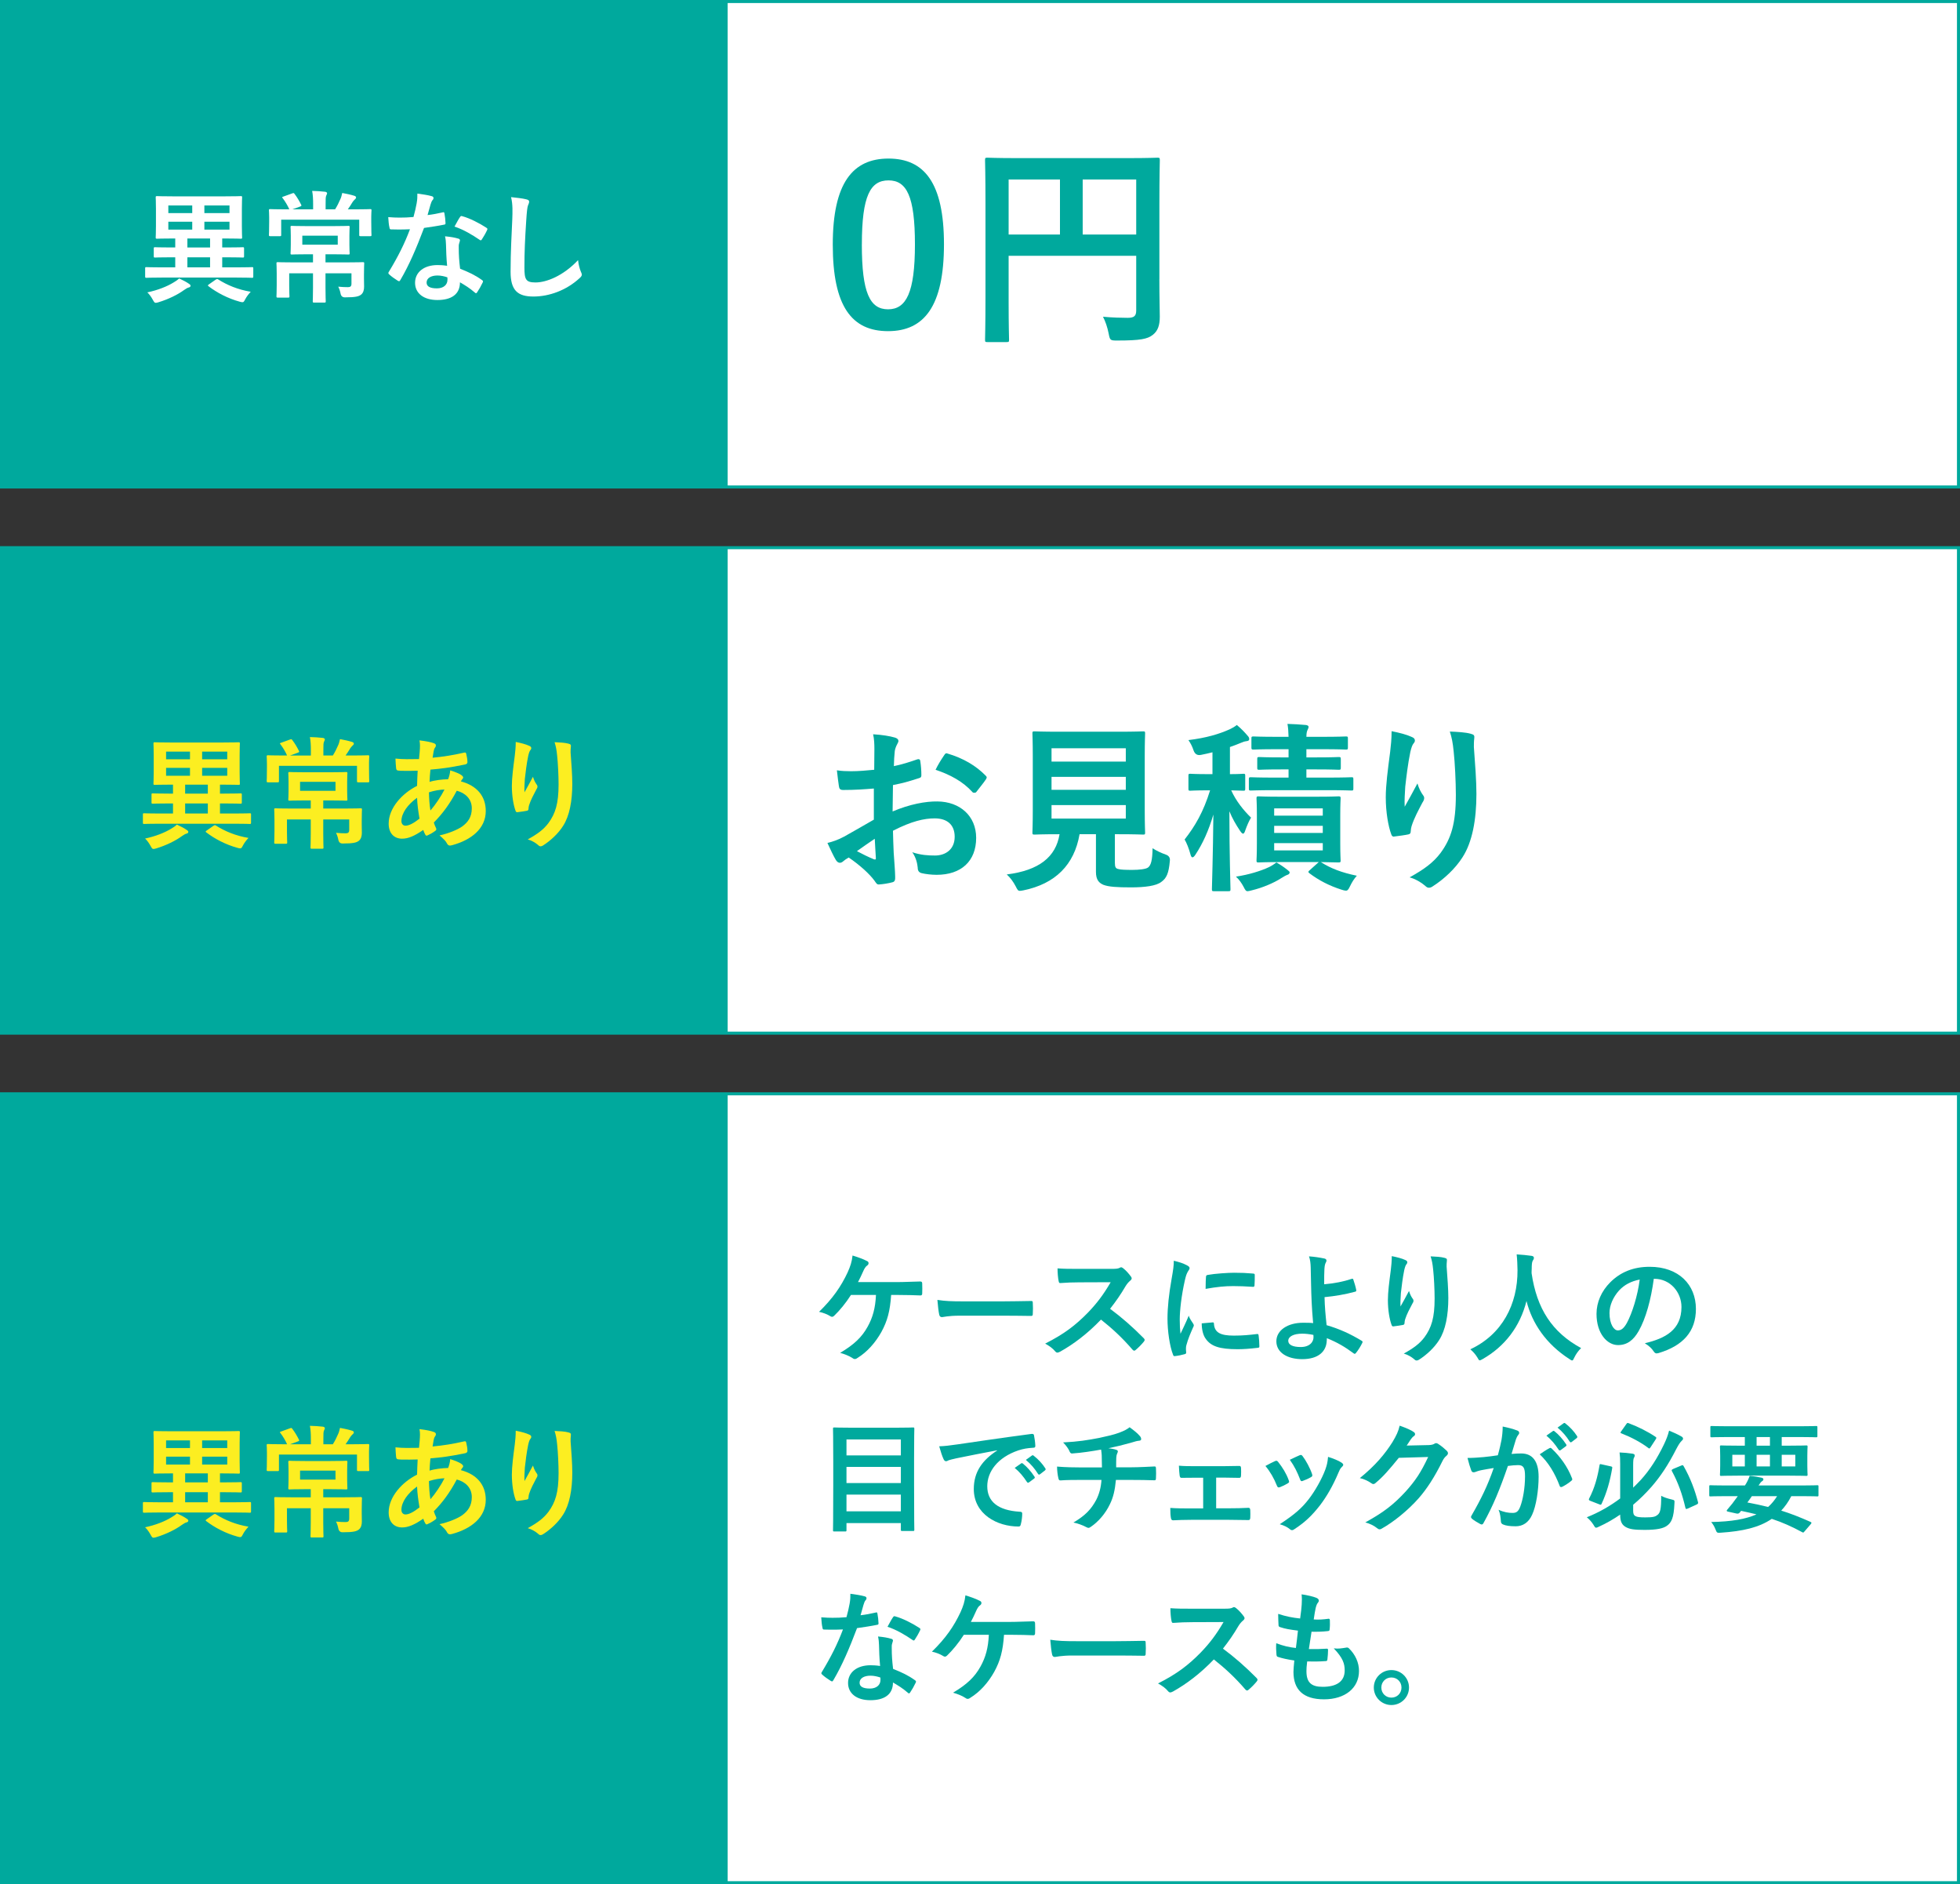
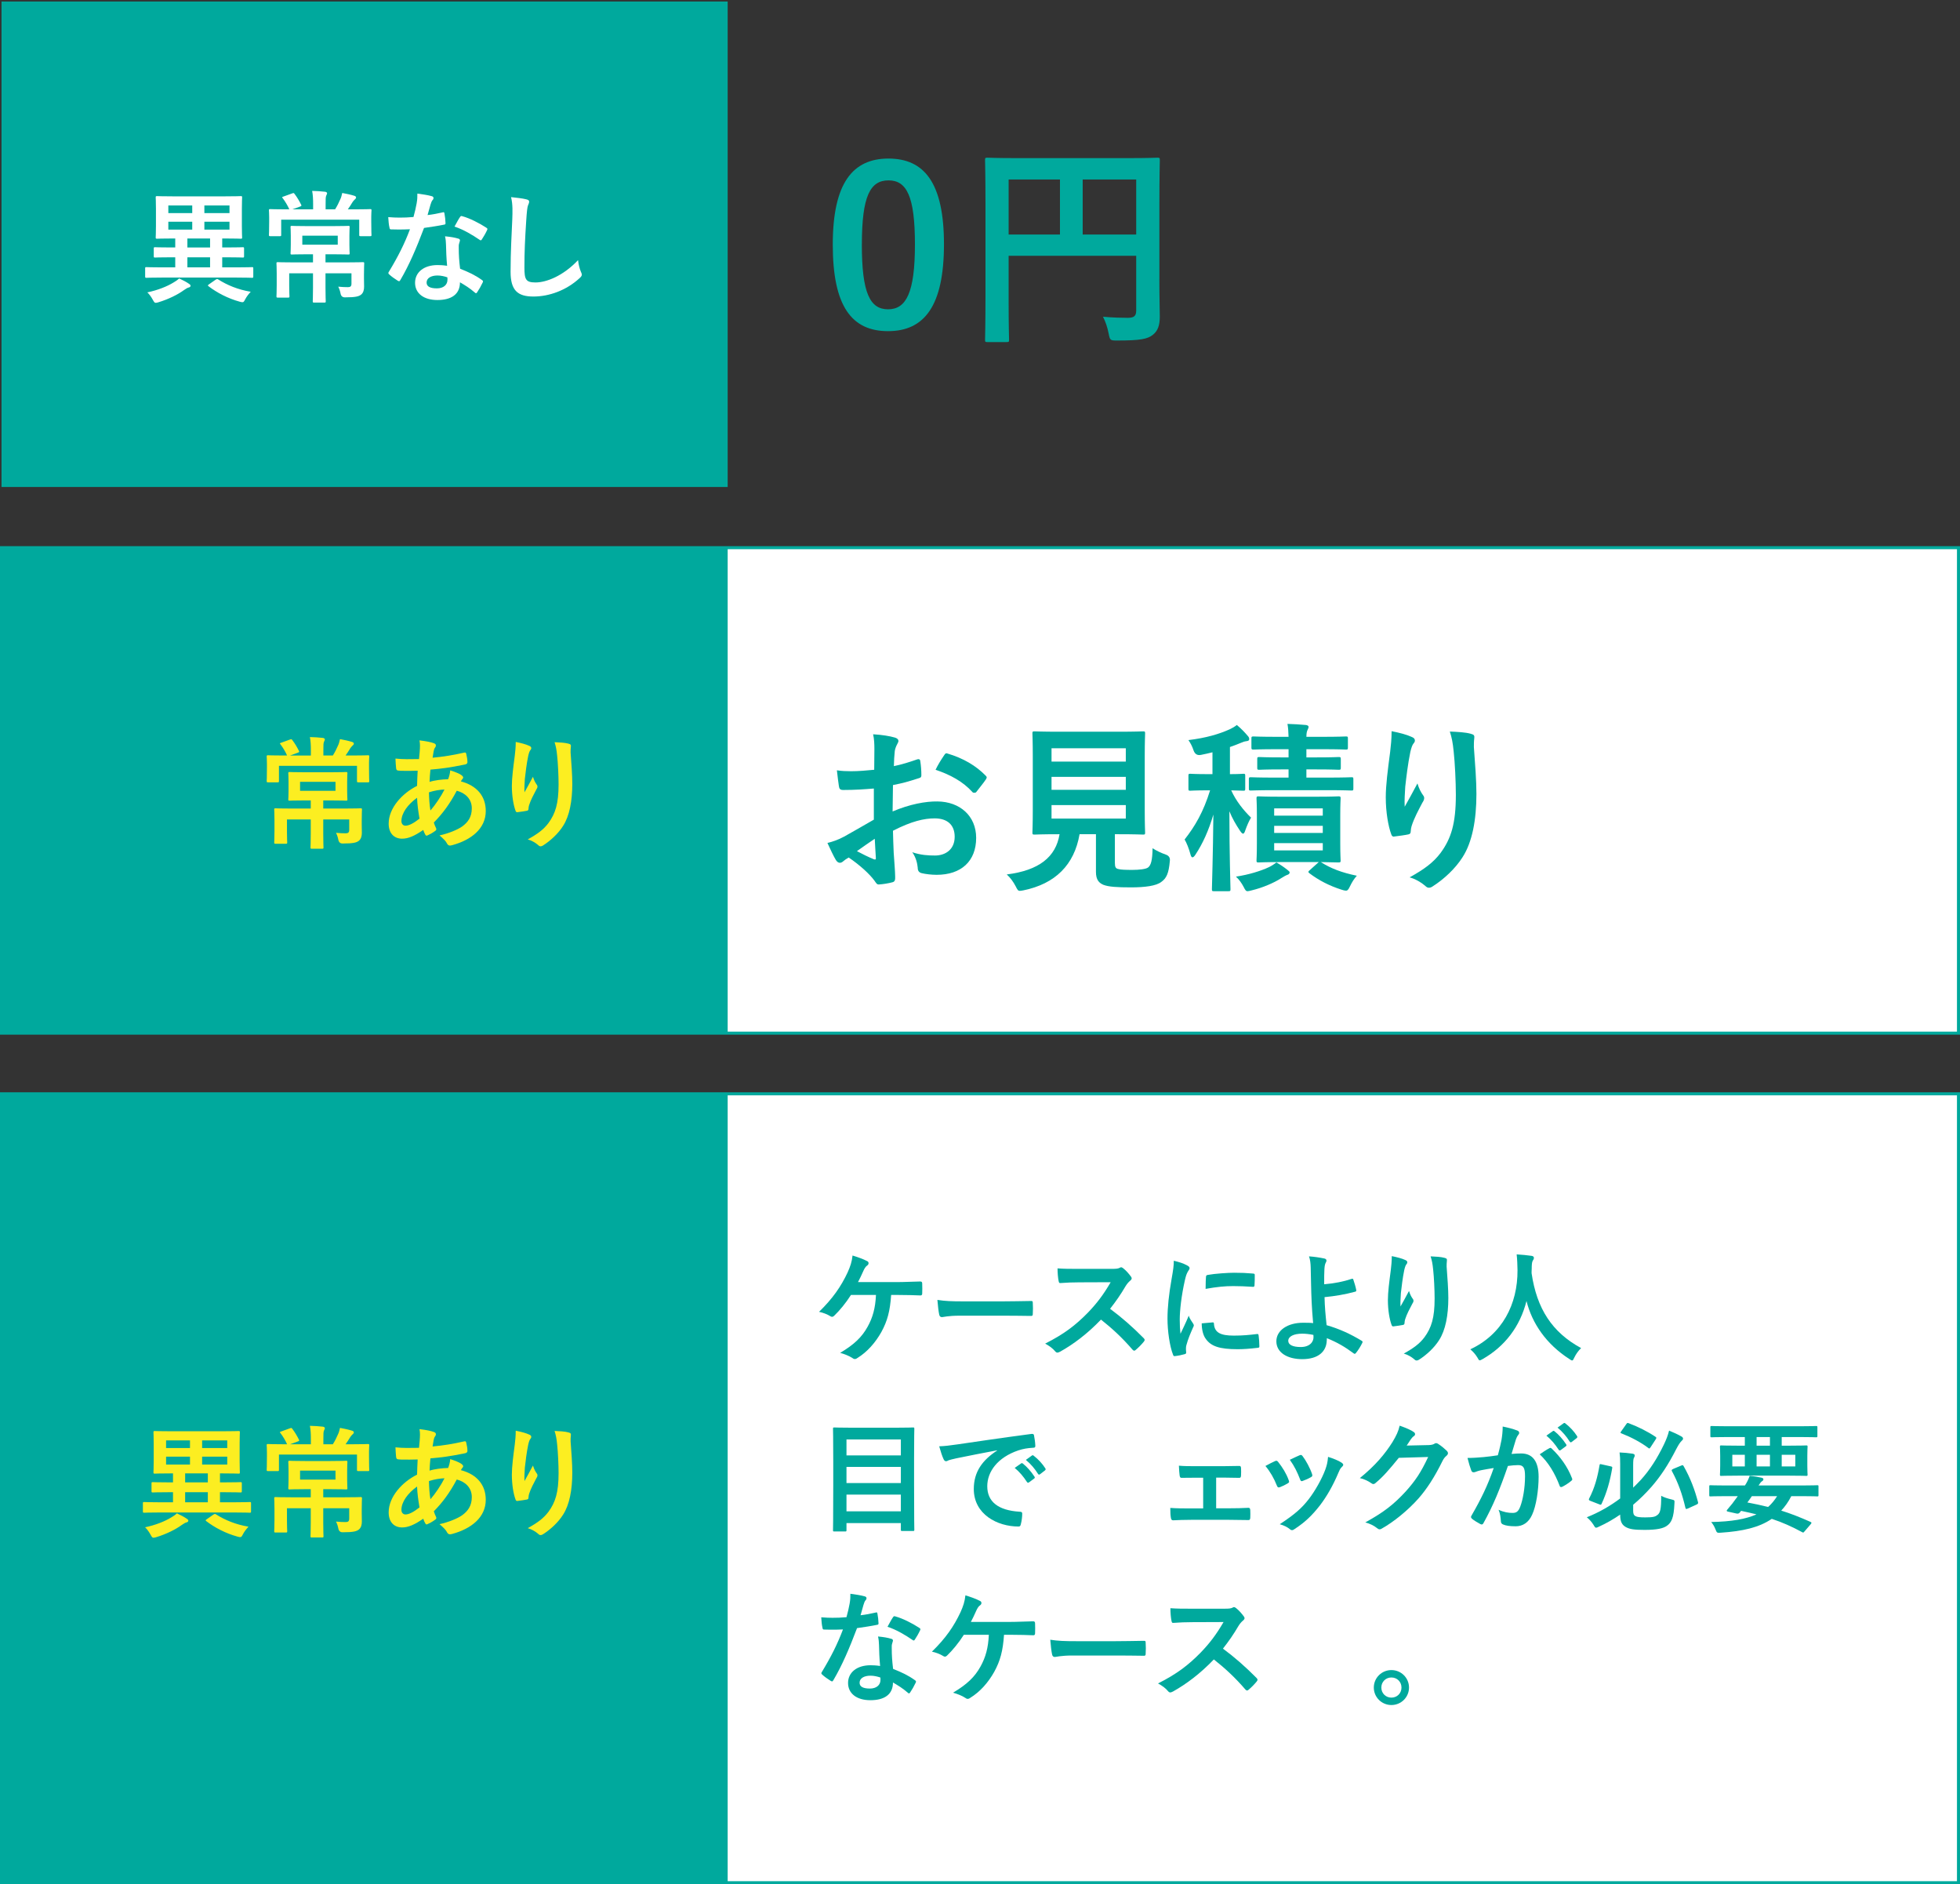
<svg xmlns="http://www.w3.org/2000/svg" id="_イヤー_2" viewBox="0 0 645.99 621">
  <rect x="0" y="0" width="645.99" height="621" fill="#333333" stroke="none" />
  <defs>
    <style>.cls-1{fill:#00a99d;}.cls-2,.cls-3{fill:#fff;}.cls-4{fill:#fcee21;}.cls-3{stroke:#00a99d;stroke-miterlimit:10;}</style>
  </defs>
  <g id="_イヤー_1-2">
-     <rect class="cls-3" x=".5" y=".5" width="644.99" height="160" />
    <rect class="cls-3" x=".5" y="180.5" width="644.99" height="160" />
    <rect class="cls-3" x=".5" y="360.5" width="644.99" height="260" />
    <rect class="cls-1" x=".5" y=".5" width="239.33" height="160" />
    <g>
      <path class="cls-2" d="M53.28,91.48c-3.52,0-4.76,.08-5,.08-.4,0-.44-.04-.44-.48v-2.64c0-.36,.04-.4,.44-.4,.24,0,1.48,.08,5,.08h4.48v-3.32h-1.24c-3.88,0-5.16,.08-5.4,.08-.4,0-.44-.04-.44-.44v-2.52c0-.4,.04-.44,.44-.44,.24,0,1.52,.08,5.4,.08h1.24v-2.96h-.44c-3.92,0-5.32,.08-5.52,.08-.44,0-.48-.04-.48-.44,0-.28,.08-1.32,.08-3.72v-5.72c0-2.4-.08-3.44-.08-3.72,0-.4,.04-.44,.48-.44,.2,0,1.6,.08,5.52,.08h16.48c3.92,0,5.32-.08,5.56-.08,.4,0,.44,.04,.44,.44,0,.24-.08,1.32-.08,3.72v5.72c0,2.4,.08,3.48,.08,3.72,0,.4-.04,.44-.44,.44-.24,0-1.64-.08-5.56-.08h-.56v2.96h1.32c3.88,0,5.2-.08,5.44-.08,.4,0,.44,.04,.44,.44v2.52c0,.4-.04,.44-.44,.44-.24,0-1.56-.08-5.44-.08h-1.32v3.32h4.8c3.52,0,4.76-.08,5-.08,.4,0,.44,.04,.44,.4v2.64c0,.44-.04,.48-.44,.48-.24,0-1.48-.08-5-.08h-24.76Zm9.04,2.08c.4,.28,.48,.4,.48,.64,0,.28-.24,.48-.64,.56-.44,.12-.8,.36-1.52,.84-1.96,1.44-5.04,3-8.48,4.04-.4,.12-.68,.16-.84,.16-.4,0-.52-.24-.96-1-.48-.92-1.2-1.88-1.8-2.44,3.44-.72,6.52-1.96,8.6-3.24,.56-.32,1.32-.8,1.88-1.36,1.36,.64,2.52,1.24,3.28,1.8Zm1.04-23.32v-2.52h-7.88v2.52h7.88Zm0,5.44v-2.6h-7.88v2.6h7.88Zm5.88,5.88v-2.96h-7.48v2.96h7.48Zm0,6.56v-3.32h-7.48v3.32h7.48Zm-1.88-20.4v2.52h8.28v-2.52h-8.28Zm8.28,5.36h-8.28v2.6h8.28v-2.6Zm-4.6,19.12c.48-.28,.56-.32,.92-.08,2.92,1.84,6.4,3.32,10.68,4.04-.68,.72-1.36,1.6-1.8,2.44-.4,.76-.52,1-.92,1-.2,0-.48-.04-.88-.16-3.96-1.08-7.56-3-10.28-5.08-.36-.24-.32-.36,.16-.68l2.12-1.48Z" />
      <path class="cls-2" d="M96.36,69h6.84v-1.64c0-1.96-.08-3.12-.32-4.44,1.48,.04,2.92,.12,4.28,.28,.36,.04,.64,.28,.64,.44,0,.32-.16,.56-.28,.84-.2,.48-.2,1.04-.2,2.8v1.72h3.12c.72-1.16,1.2-2.12,1.68-3.24,.28-.56,.48-1.2,.68-2.16,1.32,.24,2.8,.56,3.96,.92,.36,.12,.6,.28,.6,.56s-.2,.48-.44,.68c-.28,.28-.52,.52-.72,.84-.6,.96-1,1.64-1.56,2.4h2.08c3.72,0,5.04-.08,5.28-.08,.4,0,.44,.04,.44,.44,0,.24-.08,.96-.08,2.04v1.56c0,3.52,.08,4.2,.08,4.44,0,.4-.04,.44-.44,.44h-3.12c-.44,0-.48-.04-.48-.44v-5h-25.72v4.96c0,.44-.04,.48-.44,.48h-3.16c-.4,0-.44-.04-.44-.48,0-.24,.08-.88,.08-4.4v-1.24c0-1.4-.08-2.12-.08-2.36,0-.4,.04-.44,.44-.44,.28,0,1.6,.08,5.28,.08h1c-.52-1.2-1.36-2.6-2.12-3.6-.16-.2-.24-.28-.24-.36,0-.12,.16-.16,.48-.28l2.88-1.04c.48-.16,.48-.12,.76,.24,.8,1.04,1.6,2.4,2.12,3.48,.2,.36,.16,.44-.36,.64l-2.52,.92Zm17.68,17.48c3.92,0,5.32-.08,5.52-.08,.44,0,.48,.04,.48,.44,0,.24-.08,1.36-.08,3.72v1.12c0,1.04,.04,1.96,.04,2.8,0,1.04-.24,2-.96,2.6-.76,.6-1.76,.92-5.32,.92q-1.24,.04-1.48-1.28c-.16-.8-.4-1.56-.76-2.24,1.28,.12,2.28,.16,3.2,.16,.8,0,1.16-.28,1.16-1.16v-3.4h-8.56v4.72c0,2.92,.08,4.28,.08,4.48,0,.4-.04,.44-.44,.44h-3.4c-.4,0-.44-.04-.44-.44,0-.24,.08-1.56,.08-4.48v-4.72h-7.84v4.12c0,2.16,.08,3.16,.08,3.4,0,.44-.04,.48-.44,.48h-3.4c-.4,0-.44-.04-.44-.48,0-.24,.08-1.28,.08-3.64v-3.76c0-2.24-.08-3.12-.08-3.36,0-.4,.04-.44,.44-.44,.24,0,1.64,.08,5.56,.08h6.04v-2.68h-1.92c-3.56,0-4.8,.08-5.04,.08-.4,0-.44-.04-.44-.44,0-.24,.08-.92,.08-2.72v-3.12c0-1.84-.08-2.44-.08-2.72,0-.4,.04-.44,.44-.44,.24,0,1.48,.08,5.04,.08h8.48c3.56,0,4.8-.08,5.08-.08,.4,0,.44,.04,.44,.44,0,.24-.08,.88-.08,2.72v3.12c0,1.8,.08,2.48,.08,2.72,0,.4-.04,.44-.44,.44-.28,0-1.52-.08-5.08-.08h-2.44v2.68h6.76Zm-2.72-8.8h-11.68v2.96h11.68v-2.96Z" />
      <path class="cls-2" d="M145.88,70c.36-.12,.52-.12,.6,.32,.2,1,.32,2.2,.36,3.24,0,.36-.16,.44-.48,.48-2.16,.44-4.12,.72-6.6,1.08-2.56,6.76-4.92,12.28-7.8,17.16-.16,.28-.28,.4-.44,.4-.12,0-.28-.08-.48-.2-.92-.56-2.08-1.4-2.76-2.04-.2-.16-.28-.28-.28-.44,0-.12,.04-.28,.2-.48,3-4.96,5.12-9.16,6.92-13.96-1.52,.08-2.76,.08-4,.08-.88,0-1.2,0-2.2-.04-.4,0-.48-.12-.56-.64-.2-.76-.32-2.08-.4-3.4,1.64,.12,2.56,.16,3.72,.16,1.56,0,2.76-.04,4.6-.2,.48-1.68,.76-3.04,1.04-4.48,.24-1.4,.24-2,.24-3.24,1.72,.24,3.44,.48,4.68,.84,.4,.08,.64,.32,.64,.6,0,.32-.12,.52-.36,.76-.24,.32-.4,.68-.64,1.48-.28,.96-.6,2.2-.96,3.4,1.56-.16,3.4-.52,4.96-.88Zm1.12,10.72c-.04-1.08-.08-1.72-.32-2.84,1.96,.2,3,.36,4.36,.76,.36,.08,.56,.28,.56,.64,0,.08-.08,.36-.24,.84-.16,.48-.2,.96-.16,1.64,0,2.36,.12,4.08,.44,6.8,2.88,1.16,4.84,2.04,7.2,3.72,.4,.28,.44,.44,.24,.84-.6,1.24-1.16,2.24-1.84,3.24-.12,.2-.24,.28-.36,.28s-.24-.08-.4-.24c-1.76-1.52-3.24-2.4-4.88-3.36,0,4-2.88,5.84-7.44,5.84s-7.36-2.24-7.36-5.68,2.88-5.84,7.4-5.84c.76,0,1.88,.04,3.16,.24-.24-2.56-.32-5-.36-6.88Zm-2.84,10.08c-2,0-3.56,.8-3.56,2.32,0,1.28,1.12,1.92,3.4,1.92,2.16,0,3.48-1.16,3.48-2.84,0-.36,0-.56-.04-.8-.96-.32-2.04-.6-3.28-.6Zm7.44-19.24c.24-.4,.44-.44,.84-.28,2.36,.64,5.52,2.24,7.84,3.76,.24,.16,.36,.28,.36,.44,0,.12-.04,.28-.16,.48-.4,.88-1.12,2.12-1.68,2.96-.12,.2-.24,.28-.36,.28s-.2-.04-.36-.16c-2.36-1.6-5.24-3.36-8.28-4.36,.68-1.2,1.28-2.4,1.8-3.12Z" />
      <path class="cls-2" d="M173.44,65.69c.68,.16,.96,.36,.96,.76,0,.44-.24,.92-.4,1.32-.2,.56-.36,1.8-.56,4.88-.4,6.16-.6,10.24-.6,15.48,0,4.04,.48,4.96,3.68,4.96,3.56,0,9.12-2.16,14-7.36,.16,1.52,.52,2.84,.92,3.8,.2,.44,.32,.72,.32,.96,0,.36-.16,.68-.8,1.24-4.32,3.96-9.96,6-15.16,6s-7.52-2.04-7.52-8.16c0-6.72,.36-12.48,.56-17.28,.08-2.36,.2-4.92-.4-7.32,1.84,.2,3.76,.4,5,.72Z" />
    </g>
    <g>
      <path class="cls-1" d="M311.12,80.48c0,20.38-6.48,28.66-18.43,28.66s-18.22-8.14-18.22-28.51,6.62-28.37,18.36-28.37,18.29,7.92,18.29,28.23Zm-27.07,.07c0,15.99,2.66,21.39,8.64,21.39s8.86-5.47,8.86-21.39-2.74-21.1-8.71-21.1-8.78,5.04-8.78,21.1Z" />
      <path class="cls-1" d="M382.11,91.92c0,6.26,.14,10.01,.14,12.46,0,2.88-.65,4.68-2.3,5.98-1.73,1.37-4.1,1.87-11.74,1.87-2.3,0-2.38-.07-2.81-2.3-.43-2.16-1.08-4.03-1.87-5.54,3.02,.29,6.41,.36,8.14,.36,2.16,0,2.81-.65,2.81-2.45v-18h-42.05v15.34c0,7.85,.14,11.88,.14,12.31,0,.72-.07,.79-.86,.79h-6.26c-.72,0-.79-.07-.79-.79,0-.5,.14-4.9,.14-14.11v-30.82c0-9.22-.14-13.75-.14-14.19,0-.79,.07-.86,.79-.86,.5,0,2.95,.14,9.79,.14h36.51c6.84,0,9.29-.14,9.72-.14,.72,0,.79,.07,.79,.86,0,.43-.14,5.26-.14,14.47v24.63Zm-32.76-14.62v-18.15h-16.92v18.15h16.92Zm7.49-18.15v18.15h17.64v-18.15h-17.64Z" />
    </g>
    <rect class="cls-1" x=".5" y="180.5" width="239.33" height="160" />
    <g>
-       <path class="cls-4" d="M52.54,271.48c-3.52,0-4.76,.08-5,.08-.4,0-.44-.04-.44-.48v-2.64c0-.36,.04-.4,.44-.4,.24,0,1.48,.08,5,.08h4.48v-3.32h-1.24c-3.88,0-5.16,.08-5.4,.08-.4,0-.44-.04-.44-.44v-2.52c0-.4,.04-.44,.44-.44,.24,0,1.52,.08,5.4,.08h1.24v-2.96h-.44c-3.92,0-5.32,.08-5.52,.08-.44,0-.48-.04-.48-.44,0-.28,.08-1.32,.08-3.72v-5.72c0-2.4-.08-3.44-.08-3.72,0-.4,.04-.44,.48-.44,.2,0,1.6,.08,5.52,.08h16.48c3.92,0,5.32-.08,5.56-.08,.4,0,.44,.04,.44,.44,0,.24-.08,1.32-.08,3.72v5.72c0,2.4,.08,3.48,.08,3.72,0,.4-.04,.44-.44,.44-.24,0-1.64-.08-5.56-.08h-.56v2.96h1.32c3.88,0,5.2-.08,5.44-.08,.4,0,.44,.04,.44,.44v2.52c0,.4-.04,.44-.44,.44-.24,0-1.56-.08-5.44-.08h-1.32v3.32h4.8c3.52,0,4.76-.08,5-.08,.4,0,.44,.04,.44,.4v2.64c0,.44-.04,.48-.44,.48-.24,0-1.48-.08-5-.08h-24.76Zm9.04,2.08c.4,.28,.48,.4,.48,.64,0,.28-.24,.48-.64,.56-.44,.12-.8,.36-1.52,.84-1.96,1.44-5.04,3-8.48,4.04-.4,.12-.68,.16-.84,.16-.4,0-.52-.24-.96-1-.48-.92-1.2-1.88-1.8-2.44,3.44-.72,6.52-1.96,8.6-3.24,.56-.32,1.32-.8,1.88-1.36,1.36,.64,2.52,1.24,3.28,1.8Zm1.04-23.32v-2.52h-7.88v2.52h7.88Zm0,5.44v-2.6h-7.88v2.6h7.88Zm5.88,5.88v-2.96h-7.48v2.96h7.48Zm0,6.56v-3.32h-7.48v3.32h7.48Zm-1.88-20.4v2.52h8.28v-2.52h-8.28Zm8.28,5.36h-8.28v2.6h8.28v-2.6Zm-4.6,19.12c.48-.28,.56-.32,.92-.08,2.92,1.84,6.4,3.32,10.68,4.04-.68,.72-1.36,1.6-1.8,2.44-.4,.76-.52,1-.92,1-.2,0-.48-.04-.88-.16-3.96-1.08-7.56-3-10.28-5.08-.36-.24-.32-.36,.16-.68l2.12-1.48Z" />
      <path class="cls-4" d="M95.62,249h6.84v-1.64c0-1.96-.08-3.12-.32-4.44,1.48,.04,2.92,.12,4.28,.28,.36,.04,.64,.28,.64,.44,0,.32-.16,.56-.28,.84-.2,.48-.2,1.04-.2,2.8v1.72h3.12c.72-1.16,1.2-2.12,1.68-3.24,.28-.56,.48-1.2,.68-2.16,1.32,.24,2.8,.56,3.96,.92,.36,.12,.6,.28,.6,.56s-.2,.48-.44,.68c-.28,.28-.52,.52-.72,.84-.6,.96-1,1.64-1.56,2.4h2.08c3.72,0,5.04-.08,5.28-.08,.4,0,.44,.04,.44,.44,0,.24-.08,.96-.08,2.04v1.56c0,3.52,.08,4.2,.08,4.44,0,.4-.04,.44-.44,.44h-3.12c-.44,0-.48-.04-.48-.44v-5h-25.72v4.96c0,.44-.04,.48-.44,.48h-3.16c-.4,0-.44-.04-.44-.48,0-.24,.08-.88,.08-4.4v-1.24c0-1.4-.08-2.12-.08-2.36,0-.4,.04-.44,.44-.44,.28,0,1.6,.08,5.28,.08h1c-.52-1.2-1.36-2.6-2.12-3.6-.16-.2-.24-.28-.24-.36,0-.12,.16-.16,.48-.28l2.88-1.04c.48-.16,.48-.12,.76,.24,.8,1.04,1.6,2.4,2.12,3.48,.2,.36,.16,.44-.36,.64l-2.52,.92Zm17.68,17.48c3.92,0,5.32-.08,5.52-.08,.44,0,.48,.04,.48,.44,0,.24-.08,1.36-.08,3.72v1.12c0,1.04,.04,1.96,.04,2.8,0,1.04-.24,2-.96,2.6-.76,.6-1.76,.92-5.32,.92q-1.24,.04-1.48-1.28c-.16-.8-.4-1.56-.76-2.24,1.28,.12,2.28,.16,3.2,.16,.8,0,1.16-.28,1.16-1.16v-3.4h-8.56v4.72c0,2.92,.08,4.28,.08,4.48,0,.4-.04,.44-.44,.44h-3.4c-.4,0-.44-.04-.44-.44,0-.24,.08-1.56,.08-4.48v-4.72h-7.84v4.12c0,2.16,.08,3.16,.08,3.4,0,.44-.04,.48-.44,.48h-3.4c-.4,0-.44-.04-.44-.48,0-.24,.08-1.28,.08-3.64v-3.76c0-2.24-.08-3.12-.08-3.36,0-.4,.04-.44,.44-.44,.24,0,1.64,.08,5.56,.08h6.04v-2.68h-1.92c-3.56,0-4.8,.08-5.04,.08-.4,0-.44-.04-.44-.44,0-.24,.08-.92,.08-2.72v-3.12c0-1.84-.08-2.44-.08-2.72,0-.4,.04-.44,.44-.44,.24,0,1.48,.08,5.04,.08h8.48c3.56,0,4.8-.08,5.08-.08,.4,0,.44,.04,.44,.44,0,.24-.08,.88-.08,2.72v3.12c0,1.8,.08,2.48,.08,2.72,0,.4-.04,.44-.44,.44-.28,0-1.52-.08-5.08-.08h-2.44v2.68h6.76Zm-2.72-8.8h-11.68v2.96h11.68v-2.96Z" />
      <path class="cls-4" d="M142.94,244.93c.48,.16,.72,.4,.72,.72,0,.28-.04,.44-.2,.64-.36,.44-.48,1-.56,1.44-.12,.72-.2,1.32-.32,2,3.68-.36,6.52-.8,10.4-1.68,.48-.12,.6,.04,.68,.4,.2,.84,.4,1.84,.4,2.72,0,.52-.4,.72-.84,.8-5.28,1.08-7.72,1.36-11.36,1.68-.16,1.68-.24,2.64-.28,4.04,1.56-.52,4.16-.84,6.12-.88,.24-.64,.64-1.8,.68-2.92,1.44,.44,3,1.08,3.56,1.48,.48,.32,.72,.64,.72,.88,0,.16-.08,.32-.24,.48-.2,.2-.32,.44-.52,.8,5.16,1.36,8.2,4.76,8.2,9.76,0,5.8-4.76,9.56-11.12,11.28-.88,.24-1.32,.12-1.76-.76-.28-.56-1.08-1.4-2.36-2.48,2.88-.6,5.96-1.88,7.44-2.92,1.92-1.4,3.2-3.12,3.2-6,0-3.2-2.28-5.12-4.96-5.8-2.32,4.4-4.68,7.56-7.56,10.48,.2,.72,.44,1.16,.72,1.8,.24,.52,.08,.72-.32,1-.92,.68-1.84,1.16-2.4,1.4-.4,.2-.56,.2-.8-.2-.28-.48-.48-.96-.68-1.56-2.84,1.96-4.92,2.88-6.96,2.88-2.72,0-4.44-1.84-4.44-4.96,0-5.12,4.44-10,9.36-12.44,.04-1.72,.12-3.48,.2-5-2.36,.08-3.44,.04-4.12,.04-1.16,0-1.8,0-2.28-.08-.44-.04-.68-.24-.72-.92-.12-.88-.12-1.92-.2-3.04,2.56,.28,4.76,.2,7.76,.16,.16-1.44,.32-3.24,.32-4.36,0-.6-.04-1.16-.16-1.8,2.32,.28,3.68,.56,4.68,.92Zm-10.64,25.68c0,.96,.6,1.52,1.32,1.52,1.12,0,2.6-.72,4.64-2.32-.4-2.4-.72-4.56-.8-6.88-3.08,2.2-5.16,5.08-5.16,7.68Zm14.2-10.4c-1.44,.04-3.28,.32-5.12,.92,.04,2.08,.16,3.96,.48,6,1.64-1.88,3.52-4.68,4.64-6.92Z" />
      <path class="cls-4" d="M174.34,245.77c.52,.2,.76,.44,.76,.8,0,.24-.08,.4-.28,.64-.28,.32-.48,.88-.72,1.88-.56,2.72-.88,5.56-1.12,7.64-.08,1.44-.2,2.96-.12,4.4,.88-1.56,1.72-3.08,2.8-5.12,.36,1.2,.76,1.92,1.24,2.6,.2,.24,.24,.44,.24,.64,0,.32-.16,.64-.4,1-.88,1.68-1.8,3.36-2.36,5.12-.12,.36-.16,.72-.2,1.2,0,.4-.16,.56-.52,.64-.48,.12-2.2,.36-3.2,.48-.28,.04-.48-.24-.56-.52-.64-1.72-1.2-4.8-1.2-8.12,0-2.68,.44-5.96,.96-9.96,.16-1.4,.32-2.76,.32-4.56,1.8,.36,3.32,.76,4.36,1.24Zm13-.68c.8,.2,.88,.4,.8,1.08-.08,.56-.08,1.28-.08,1.84,.28,3.8,.56,7.44,.56,10.32,0,5.68-.92,10.6-3.04,13.88-1.56,2.48-4.08,4.84-6.6,6.44-.28,.2-.56,.28-.8,.28-.28,0-.52-.12-.84-.44-.88-.76-2.12-1.48-3.4-1.84,3.24-1.8,5.2-3.24,6.8-5.36,2.32-3.16,3.36-6.44,3.36-12.76,0-2.84-.2-7-.48-9.56-.2-1.96-.4-2.96-.84-4.36,1.76,.08,3.4,.16,4.56,.48Z" />
    </g>
    <g>
      <path class="cls-1" d="M288.01,259.88c-3,.24-6.06,.48-10.08,.48-1.02,0-1.32-.36-1.44-1.26-.18-1.14-.42-3.12-.66-5.22,1.56,.24,3.12,.3,4.68,.3,2.52,0,5.1-.24,7.62-.48,0-1.98,.06-4.26,.06-6.84,0-1.56-.06-3.3-.42-4.86,3,.18,5.52,.6,7.14,1.08,.72,.18,1.2,.6,1.2,1.14,0,.24-.12,.54-.36,.96-.42,.78-.72,1.56-.84,2.34-.18,1.56-.24,3.06-.3,4.98,2.64-.54,5.1-1.32,7.68-2.22,.54-.18,.96-.06,1.02,.54,.24,1.5,.36,3.12,.36,4.68,0,.6-.18,.78-.78,.96-3.96,1.26-4.98,1.56-8.58,2.28-.06,2.88-.06,5.82-.12,8.7,5.64-2.4,10.92-3.36,14.76-3.3,7.44,.06,12.78,4.8,12.78,12,0,7.68-4.92,12.18-13.02,12.18-1.74,0-3.66-.24-4.92-.54-.96-.24-1.32-.84-1.32-1.8-.12-1.32-.54-3.36-1.8-5.1,2.88,.96,5.28,1.08,7.5,1.08,3.36,0,6.48-1.92,6.48-6.18,0-3.9-2.4-6.06-6.6-6.06-3.42,0-7.56,.9-13.74,4.08,.06,2.52,.12,4.56,.24,7.2,.18,2.64,.48,6.42,.48,7.8,0,.84,.12,1.74-.9,1.98-1.32,.36-3.24,.66-4.44,.72-.66,.06-.9-.42-1.44-1.2-1.62-2.22-4.74-5.1-8.52-7.68-.66,.36-1.38,.84-1.92,1.32-.3,.3-.72,.42-1.02,.42-.48,0-.96-.36-1.32-.96-.66-1.08-1.86-3.6-2.76-5.58,1.56-.36,3.54-1.02,5.52-2.1,2.58-1.44,5.4-3.06,9.78-5.58v-10.26Zm-5.58,20.64c1.68,.9,3.72,1.92,5.64,2.7,.48,.12,.66,.06,.6-.48-.12-1.56-.24-4.32-.36-6.3-1.68,1.14-3.72,2.52-5.88,4.08Zm28.68-31.5c.42-.66,.6-.84,1.02-.72,5.52,1.62,9.6,4.14,12.72,7.32,.24,.24,.36,.42,.36,.6s-.12,.36-.24,.6c-.78,1.2-2.34,3.06-3.24,4.26-.18,.24-1.02,.3-1.2,0-3.18-3.54-7.38-5.76-12.18-7.38,.78-1.62,1.74-3.18,2.76-4.68Z" />
      <path class="cls-1" d="M367.45,284.42c0,1.38,.3,1.8,1.08,1.98,.78,.24,2.34,.3,4.68,.3,2.16,0,4.44-.24,5.16-.78,.96-.72,1.44-2.34,1.5-6.36,1.2,.78,2.82,1.56,4.38,2.1q1.5,.54,1.32,2.04c-.36,4.2-1.14,5.76-2.82,6.96-1.68,1.32-5.4,1.8-10.02,1.8s-7.32-.18-9.06-.84c-1.38-.6-2.46-1.56-2.46-4.26v-12.42h-5.4c-1.74,10.14-8.04,16.32-18.42,18.48-.6,.12-.96,.18-1.26,.18-.6,0-.78-.3-1.38-1.5-.78-1.5-1.8-2.88-2.94-3.9,10.62-1.32,16.2-5.76,17.4-13.26h-.12c-5.82,0-7.74,.12-8.1,.12-.66,0-.72-.06-.72-.66,0-.42,.12-2.64,.12-7.32v-17.94c0-4.8-.12-7.02-.12-7.44,0-.6,.06-.66,.72-.66,.36,0,2.4,.12,8.22,.12h19.32c5.76,0,7.8-.12,8.22-.12,.6,0,.66,.06,.66,.66,0,.42-.12,2.64-.12,7.44v17.94c0,4.68,.12,6.96,.12,7.32,0,.6-.06,.66-.66,.66-.42,0-2.46-.12-8.22-.12h-1.08v9.48Zm-20.88-37.8v4.38h24.48v-4.38h-24.48Zm24.48,13.68v-4.26h-24.48v4.26h24.48Zm0,5.04h-24.48v4.44h24.48v-4.44Z" />
      <path class="cls-1" d="M399.61,247.94c-1.2,.3-2.46,.6-3.72,.84q-1.86,.42-2.52-1.5c-.42-1.26-.96-2.34-1.68-3.36,5.88-.72,10.08-1.98,13.56-3.54,1.02-.48,1.62-.84,2.4-1.44,1.56,1.32,2.52,2.34,3.6,3.6,.3,.3,.48,.66,.48,1.08s-.36,.6-.96,.66-1.2,.3-1.92,.6c-1.14,.48-2.28,.9-3.48,1.32v8.94c3,0,4.08-.12,4.44-.12,.54,0,.6,.06,.6,.66v4.26c0,.6-.06,.66-.6,.66-.3,0-1.32-.06-4.02-.12,1.62,3.6,4.14,6.66,6.54,9-.66,1.02-1.32,2.58-1.86,4.08-.24,.78-.48,1.2-.78,1.2-.24,0-.54-.3-.96-.9-1.44-2.16-2.58-4.14-3.54-6.48,0,14.52,.36,24.66,.36,25.68,0,.6-.06,.66-.66,.66h-4.8c-.6,0-.66-.06-.66-.66,0-1.02,.36-11.22,.48-24.6-1.56,5.28-3.48,9.54-5.94,13.26-.36,.54-.66,.84-.96,.84-.24,0-.48-.3-.66-1.02-.48-1.8-1.26-3.78-1.92-4.86,3.48-4.44,6.18-9.06,8.4-16.2h-.78c-4.14,0-5.4,.12-5.76,.12-.54,0-.6-.06-.6-.66v-4.26c0-.6,.06-.66,.6-.66,.36,0,1.62,.12,5.76,.12h1.56v-7.2Zm24.72,38.76c.48,.36,.72,.6,.72,.84,0,.36-.3,.66-.72,.78-.54,.18-1.14,.54-1.92,1.02-2.58,1.68-6.3,3.24-9.78,4.08-.66,.18-1.2,.3-1.44,.3-.54,0-.78-.36-1.32-1.44-.66-1.26-1.56-2.52-2.52-3.36,4.32-.66,8.16-1.86,10.86-3.12,.66-.3,1.74-.96,2.46-1.56,1.2,.66,2.46,1.5,3.66,2.46Zm6.24-33.12v2.7h6.78c5.76,0,7.74-.12,8.1-.12,.54,0,.6,.06,.6,.66v3.06c0,.6-.06,.66-.6,.66-.36,0-2.34-.12-8.1-.12h-17.34c-5.34,0-7.38,.12-7.74,.12-.6,0-.66-.06-.66-.66v-3.06c0-.6,.06-.66,.66-.66,.36,0,2.4,.12,7.74,.12h4.68v-2.7h-2.4c-5.22,0-6.9,.12-7.26,.12-.6,0-.66-.06-.66-.66v-2.82c0-.66,.06-.72,.66-.72,.36,0,2.04,.12,7.26,.12h2.4v-2.7h-3.72c-5.52,0-7.44,.12-7.8,.12-.66,0-.72-.06-.72-.72v-2.94c0-.6,.06-.66,.72-.66,.36,0,2.28,.12,7.8,.12h3.72c-.06-1.8-.12-2.94-.36-4.26,1.86,.06,4.32,.18,6.06,.36,.54,.06,.9,.3,.9,.6,0,.36-.18,.66-.36,1.08-.18,.36-.36,.96-.36,2.22h5.22c5.52,0,7.44-.12,7.8-.12,.6,0,.66,.06,.66,.66v2.94c0,.66-.06,.72-.66,.72-.36,0-2.28-.12-7.8-.12h-5.22v2.7h3.3c5.28,0,6.96-.12,7.32-.12,.66,0,.72,.06,.72,.72v2.82c0,.6-.06,.66-.72,.66-.36,0-2.04-.12-7.32-.12h-3.3Zm11.16,24.48c0,3.6,.12,5.16,.12,5.52,0,.6-.06,.66-.72,.66-.36,0-1.86-.06-5.82-.12,3.42,2.16,6.96,3.48,11.88,4.5-.96,1.08-1.62,2.16-2.28,3.54-.48,1.02-.78,1.38-1.32,1.38-.36,0-.84-.12-1.56-.36-3.9-1.26-7.32-3-10.5-5.4-.54-.42-.3-.6,.24-1.08l2.88-2.58h-12.54c-5.16,0-6.96,.12-7.32,.12-.6,0-.66-.06-.66-.66,0-.36,.12-1.92,.12-5.52v-9.42c0-3.66-.12-5.16-.12-5.46,0-.66,.06-.72,.66-.72,.36,0,2.16,.12,7.32,.12h11.64c5.22,0,7.02-.12,7.38-.12,.66,0,.72,.06,.72,.72,0,.3-.12,1.8-.12,5.46v9.42Zm-21.78-11.64v2.4h16.02v-2.4h-16.02Zm16.02,8.1v-2.34h-16.02v2.34h16.02Zm0,3.36h-16.02v2.4h16.02v-2.4Z" />
      <path class="cls-1" d="M465.19,242.84c.78,.3,1.14,.66,1.14,1.2,0,.36-.12,.6-.42,.96-.42,.48-.72,1.32-1.08,2.82-.84,4.08-1.32,8.34-1.68,11.46-.12,2.16-.3,4.44-.18,6.6,1.32-2.34,2.58-4.62,4.2-7.68,.54,1.8,1.14,2.88,1.86,3.9,.3,.36,.36,.66,.36,.96,0,.48-.24,.96-.6,1.5-1.32,2.52-2.7,5.04-3.54,7.68-.18,.54-.24,1.08-.3,1.8,0,.6-.24,.84-.78,.96-.72,.18-3.3,.54-4.8,.72-.42,.06-.72-.36-.84-.78-.96-2.58-1.8-7.2-1.8-12.18,0-4.02,.66-8.94,1.44-14.94,.24-2.1,.48-4.14,.48-6.84,2.7,.54,4.98,1.14,6.54,1.86Zm19.5-1.02c1.2,.3,1.32,.6,1.2,1.62-.12,.84-.12,1.92-.12,2.76,.42,5.7,.84,11.16,.84,15.48,0,8.52-1.38,15.9-4.56,20.82-2.34,3.72-6.12,7.26-9.9,9.66-.42,.3-.84,.42-1.2,.42-.42,0-.78-.18-1.26-.66-1.32-1.14-3.18-2.22-5.1-2.76,4.86-2.7,7.8-4.86,10.2-8.04,3.48-4.74,5.04-9.66,5.04-19.14,0-4.26-.3-10.5-.72-14.34-.3-2.94-.6-4.44-1.26-6.54,2.64,.12,5.1,.24,6.84,.72Z" />
    </g>
    <rect class="cls-1" x=".5" y="360.5" width="239.33" height="260" />
    <g>
      <path class="cls-4" d="M52.54,498.48c-3.52,0-4.76,.08-5,.08-.4,0-.44-.04-.44-.48v-2.64c0-.36,.04-.4,.44-.4,.24,0,1.48,.08,5,.08h4.48v-3.32h-1.24c-3.88,0-5.16,.08-5.4,.08-.4,0-.44-.04-.44-.44v-2.52c0-.4,.04-.44,.44-.44,.24,0,1.52,.08,5.4,.08h1.24v-2.96h-.44c-3.92,0-5.32,.08-5.52,.08-.44,0-.48-.04-.48-.44,0-.28,.08-1.32,.08-3.72v-5.72c0-2.4-.08-3.44-.08-3.72,0-.4,.04-.44,.48-.44,.2,0,1.6,.08,5.52,.08h16.48c3.92,0,5.32-.08,5.56-.08,.4,0,.44,.04,.44,.44,0,.24-.08,1.32-.08,3.72v5.72c0,2.4,.08,3.48,.08,3.72,0,.4-.04,.44-.44,.44-.24,0-1.64-.08-5.56-.08h-.56v2.96h1.32c3.88,0,5.2-.08,5.44-.08,.4,0,.44,.04,.44,.44v2.52c0,.4-.04,.44-.44,.44-.24,0-1.56-.08-5.44-.08h-1.32v3.32h4.8c3.52,0,4.76-.08,5-.08,.4,0,.44,.04,.44,.4v2.64c0,.44-.04,.48-.44,.48-.24,0-1.48-.08-5-.08h-24.76Zm9.04,2.08c.4,.28,.48,.4,.48,.64,0,.28-.24,.48-.64,.56-.44,.12-.8,.36-1.52,.84-1.96,1.44-5.04,3-8.48,4.04-.4,.12-.68,.16-.84,.16-.4,0-.52-.24-.96-1-.48-.92-1.2-1.88-1.8-2.44,3.44-.72,6.52-1.96,8.6-3.24,.56-.32,1.32-.8,1.88-1.36,1.36,.64,2.52,1.24,3.28,1.8Zm1.04-23.32v-2.52h-7.88v2.52h7.88Zm0,5.44v-2.6h-7.88v2.6h7.88Zm5.88,5.88v-2.96h-7.48v2.96h7.48Zm0,6.56v-3.32h-7.48v3.32h7.48Zm-1.88-20.4v2.52h8.28v-2.52h-8.28Zm8.28,5.36h-8.28v2.6h8.28v-2.6Zm-4.6,19.12c.48-.28,.56-.32,.92-.08,2.92,1.84,6.4,3.32,10.68,4.04-.68,.72-1.36,1.6-1.8,2.44-.4,.76-.52,1-.92,1-.2,0-.48-.04-.88-.16-3.96-1.08-7.56-3-10.28-5.08-.36-.24-.32-.36,.16-.68l2.12-1.48Z" />
      <path class="cls-4" d="M95.62,476h6.84v-1.64c0-1.96-.08-3.12-.32-4.44,1.48,.04,2.92,.12,4.28,.28,.36,.04,.64,.28,.64,.44,0,.32-.16,.56-.28,.84-.2,.48-.2,1.04-.2,2.8v1.72h3.12c.72-1.16,1.2-2.12,1.68-3.24,.28-.56,.48-1.2,.68-2.16,1.32,.24,2.8,.56,3.96,.92,.36,.12,.6,.28,.6,.56s-.2,.48-.44,.68c-.28,.28-.52,.52-.72,.84-.6,.96-1,1.64-1.56,2.4h2.08c3.72,0,5.04-.08,5.28-.08,.4,0,.44,.04,.44,.44,0,.24-.08,.96-.08,2.04v1.56c0,3.52,.08,4.2,.08,4.44,0,.4-.04,.44-.44,.44h-3.12c-.44,0-.48-.04-.48-.44v-5h-25.72v4.96c0,.44-.04,.48-.44,.48h-3.16c-.4,0-.44-.04-.44-.48,0-.24,.08-.88,.08-4.4v-1.24c0-1.4-.08-2.12-.08-2.36,0-.4,.04-.44,.44-.44,.28,0,1.6,.08,5.28,.08h1c-.52-1.2-1.36-2.6-2.12-3.6-.16-.2-.24-.28-.24-.36,0-.12,.16-.16,.48-.28l2.88-1.04c.48-.16,.48-.12,.76,.24,.8,1.04,1.6,2.4,2.12,3.48,.2,.36,.16,.44-.36,.64l-2.52,.92Zm17.68,17.48c3.92,0,5.32-.08,5.52-.08,.44,0,.48,.04,.48,.44,0,.24-.08,1.36-.08,3.72v1.12c0,1.04,.04,1.96,.04,2.8,0,1.04-.24,2-.96,2.6-.76,.6-1.76,.92-5.32,.92q-1.24,.04-1.48-1.28c-.16-.8-.4-1.56-.76-2.24,1.28,.12,2.28,.16,3.2,.16,.8,0,1.16-.28,1.16-1.16v-3.4h-8.56v4.72c0,2.92,.08,4.28,.08,4.48,0,.4-.04,.44-.44,.44h-3.4c-.4,0-.44-.04-.44-.44,0-.24,.08-1.56,.08-4.48v-4.72h-7.84v4.12c0,2.16,.08,3.16,.08,3.4,0,.44-.04,.48-.44,.48h-3.4c-.4,0-.44-.04-.44-.48,0-.24,.08-1.28,.08-3.64v-3.76c0-2.24-.08-3.12-.08-3.36,0-.4,.04-.44,.44-.44,.24,0,1.64,.08,5.56,.08h6.04v-2.68h-1.92c-3.56,0-4.8,.08-5.04,.08-.4,0-.44-.04-.44-.44,0-.24,.08-.92,.08-2.72v-3.12c0-1.84-.08-2.44-.08-2.72,0-.4,.04-.44,.44-.44,.24,0,1.48,.08,5.04,.08h8.48c3.56,0,4.8-.08,5.08-.08,.4,0,.44,.04,.44,.44,0,.24-.08,.88-.08,2.72v3.12c0,1.8,.08,2.48,.08,2.72,0,.4-.04,.44-.44,.44-.28,0-1.52-.08-5.08-.08h-2.44v2.68h6.76Zm-2.72-8.8h-11.68v2.96h11.68v-2.96Z" />
      <path class="cls-4" d="M142.94,471.93c.48,.16,.72,.4,.72,.72,0,.28-.04,.44-.2,.64-.36,.44-.48,1-.56,1.44-.12,.72-.2,1.32-.32,2,3.68-.36,6.52-.8,10.4-1.68,.48-.12,.6,.04,.68,.4,.2,.84,.4,1.84,.4,2.72,0,.52-.4,.72-.84,.8-5.28,1.08-7.72,1.36-11.36,1.68-.16,1.68-.24,2.64-.28,4.04,1.56-.52,4.16-.84,6.12-.88,.24-.64,.64-1.8,.68-2.92,1.44,.44,3,1.08,3.56,1.48,.48,.32,.72,.64,.72,.88,0,.16-.08,.32-.24,.48-.2,.2-.32,.44-.52,.8,5.16,1.36,8.2,4.76,8.2,9.76,0,5.8-4.76,9.56-11.12,11.28-.88,.24-1.32,.12-1.76-.76-.28-.56-1.08-1.4-2.36-2.48,2.88-.6,5.96-1.88,7.44-2.92,1.92-1.4,3.2-3.12,3.2-6,0-3.2-2.28-5.12-4.96-5.8-2.32,4.4-4.68,7.56-7.56,10.48,.2,.72,.44,1.16,.72,1.8,.24,.52,.08,.72-.32,1-.92,.68-1.84,1.16-2.4,1.4-.4,.2-.56,.2-.8-.2-.28-.48-.48-.96-.68-1.56-2.84,1.96-4.92,2.88-6.96,2.88-2.72,0-4.44-1.84-4.44-4.96,0-5.12,4.44-10,9.36-12.44,.04-1.72,.12-3.48,.2-5-2.36,.08-3.44,.04-4.12,.04-1.16,0-1.8,0-2.28-.08-.44-.04-.68-.24-.72-.92-.12-.88-.12-1.92-.2-3.04,2.56,.28,4.76,.2,7.76,.16,.16-1.44,.32-3.24,.32-4.36,0-.6-.04-1.16-.16-1.8,2.32,.28,3.68,.56,4.68,.92Zm-10.64,25.68c0,.96,.6,1.52,1.32,1.52,1.12,0,2.6-.72,4.64-2.32-.4-2.4-.72-4.56-.8-6.88-3.08,2.2-5.16,5.08-5.16,7.68Zm14.2-10.4c-1.44,.04-3.28,.32-5.12,.92,.04,2.08,.16,3.96,.48,6,1.64-1.88,3.52-4.68,4.64-6.92Z" />
      <path class="cls-4" d="M174.34,472.77c.52,.2,.76,.44,.76,.8,0,.24-.08,.4-.28,.64-.28,.32-.48,.88-.72,1.88-.56,2.72-.88,5.56-1.12,7.64-.08,1.44-.2,2.96-.12,4.4,.88-1.56,1.72-3.08,2.8-5.12,.36,1.2,.76,1.92,1.24,2.6,.2,.24,.24,.44,.24,.64,0,.32-.16,.64-.4,1-.88,1.68-1.8,3.36-2.36,5.12-.12,.36-.16,.72-.2,1.2,0,.4-.16,.56-.52,.64-.48,.12-2.2,.36-3.2,.48-.28,.04-.48-.24-.56-.52-.64-1.72-1.2-4.8-1.2-8.12,0-2.68,.44-5.96,.96-9.96,.16-1.4,.32-2.76,.32-4.56,1.8,.36,3.32,.76,4.36,1.24Zm13-.68c.8,.2,.88,.4,.8,1.08-.08,.56-.08,1.28-.08,1.84,.28,3.8,.56,7.44,.56,10.32,0,5.68-.92,10.6-3.04,13.88-1.56,2.48-4.08,4.84-6.6,6.44-.28,.2-.56,.28-.8,.28-.28,0-.52-.12-.84-.44-.88-.76-2.12-1.48-3.4-1.84,3.24-1.8,5.2-3.24,6.8-5.36,2.32-3.16,3.36-6.44,3.36-12.76,0-2.84-.2-7-.48-9.56-.2-1.96-.4-2.96-.84-4.36,1.76,.08,3.4,.16,4.56,.48Z" />
    </g>
    <g>
      <path class="cls-1" d="M293.71,426.79c-.36,5.32-1.24,8.6-3.24,12.24-1.96,3.48-4.64,6.56-7.92,8.56-.24,.2-.56,.32-.84,.32-.24,0-.44-.08-.68-.28-1.2-.8-2.72-1.36-4.12-1.76,4.64-2.76,7.16-5.2,9.04-8.6,1.72-3.08,2.56-6.2,2.76-10.48h-8.24c-1.68,2.64-3.72,5.12-5.56,6.88-.2,.2-.44,.32-.68,.32-.2,0-.4-.08-.56-.2-1-.64-2.52-1.2-3.72-1.44,4.48-4.36,7.24-8.32,9.44-13.04,.88-2,1.36-3.36,1.6-5.52,1.56,.48,3.56,1.16,4.8,1.84,.32,.12,.48,.4,.48,.68s-.16,.6-.44,.76c-.56,.36-.96,1.12-1.2,1.64-.6,1.4-1.32,2.84-1.84,3.84h12.84c2.48,0,5.16-.16,7.68-.2,.48,0,.64,.2,.64,.72,.04,1.08,.04,2.16,0,3.24,0,.4-.16,.64-.56,.64-1.64-.08-4.88-.16-7.32-.16h-2.36Z" />
      <path class="cls-1" d="M316.35,433.62c-3.96,0-5.48,.48-5.88,.48-.48,0-.8-.24-.92-.84-.2-.92-.44-2.8-.6-4.84,2.6,.4,4.6,.48,8.64,.48h12.88c3.04,0,6.12-.08,9.2-.12,.6-.04,.72,.08,.72,.56,.08,1.2,.08,2.56,0,3.76,0,.48-.16,.64-.72,.6-3-.04-5.96-.08-8.92-.08h-14.4Z" />
      <path class="cls-1" d="M366.31,418.19c1.44,0,2.16-.04,2.76-.36,.16-.12,.28-.16,.44-.16,.24,0,.44,.16,.68,.32,.92,.72,1.84,1.76,2.6,2.8,.12,.2,.2,.36,.2,.52,0,.24-.16,.52-.52,.8-.52,.44-1.04,1.04-1.48,1.76-1.64,2.8-3.2,5.04-5.12,7.48,3.84,2.84,7.4,5.96,11.08,9.68,.2,.2,.32,.4,.32,.56s-.08,.36-.28,.6c-.76,.92-1.68,1.88-2.68,2.72-.16,.16-.32,.24-.48,.24-.2,0-.36-.12-.56-.32-3.36-3.92-6.8-7.08-10.4-9.92-4.52,4.72-9.08,8.12-13.44,10.56-.36,.16-.64,.32-.92,.32-.24,0-.48-.12-.68-.36-.88-1.08-2.04-1.88-3.36-2.6,6.24-3.16,9.96-6,14.08-10.2,2.88-3,5.08-5.84,7.52-10.04l-10.32,.04c-2.08,0-4.16,.08-6.32,.24-.32,.04-.44-.24-.52-.68-.2-.84-.36-2.76-.36-4.16,2.16,.16,4.16,.16,6.76,.16h11Z" />
      <path class="cls-1" d="M391.15,416.99c.68,.36,.92,.6,.92,.96,0,.28-.08,.4-.6,1.2-.4,.72-.6,1.28-.96,2.84-1.12,4.96-1.68,9.88-1.68,12.92,0,1.96,.08,3.28,.24,4.68,.84-1.84,1.56-3.16,2.72-5.96,.32,1,.84,1.64,1.4,2.52,.12,.2,.28,.44,.28,.6,0,.28-.08,.44-.2,.64-.92,2.08-1.68,3.8-2.28,6.04-.08,.24-.12,.68-.12,1.24,0,.48,.08,.8,.08,1.12,0,.28-.16,.44-.52,.52-1,.28-2.12,.52-3.28,.64-.28,.04-.44-.16-.52-.44-1.12-2.8-1.84-7.88-1.84-11.92,0-3.6,.44-7.96,1.36-13.12,.52-2.96,.72-4.28,.72-5.96,1.8,.44,3.08,.84,4.28,1.48Zm8.56,18.84c.32-.04,.4,.16,.4,.6,.24,2.76,2.16,3.76,6.52,3.76,3,0,4.96-.2,7.64-.52,.4-.04,.48,0,.56,.52,.12,.84,.24,2.4,.24,3.44,0,.48,0,.52-.68,.6-2.72,.32-4.64,.44-6.52,.44-5.92,0-8.68-.96-10.4-3.32-1-1.28-1.4-3.32-1.4-5.2l3.64-.32Zm-2.24-14.96c.04-.48,.16-.6,.56-.68,2.36-.44,6.84-.72,8.68-.72,2.4,0,4.24,.08,5.92,.24,.84,.04,.92,.12,.92,.52,0,1.2,0,2.28-.08,3.4-.04,.36-.16,.52-.52,.48-2.4-.16-4.48-.24-6.52-.24-2.68,0-5.28,.24-9.08,.92,.04-2.24,.04-3.24,.12-3.92Z" />
      <path class="cls-1" d="M445.55,421.47c.24-.08,.4,0,.48,.24,.32,.96,.76,2.32,.96,3.4,.08,.44-.08,.52-.32,.6-3.36,.92-6.76,1.48-10.12,1.8,.08,3.24,.28,5.44,.68,9.24,4.16,1.2,7.84,2.88,11.6,5.16,.28,.16,.32,.36,.16,.68-.6,1.24-1.4,2.48-2.12,3.36-.24,.24-.36,.36-.68,.12-2.96-2.2-5.44-3.64-8.88-5.04,0,.24,0,.6-.04,.92-.16,3.44-2.72,6-8.08,6-4.92,0-8.52-2.2-8.52-5.88s3.8-6.12,8.76-6.12c1.28,0,2.48,0,3.36,.12-.48-5.24-.6-9.04-.68-12.84-.04-1.44-.08-3.48-.12-5.52-.04-1.32-.16-2.52-.56-3.64,1.72,.12,3.44,.36,5.12,.72,.44,.12,.64,.36,.64,.68,0,.2-.08,.4-.2,.6-.32,.56-.4,1.16-.48,2.16-.08,1.2-.08,2.96-.08,5.04,3.32-.28,6.4-.88,9.12-1.8Zm-12.68,18.48c-1.44-.28-2.56-.4-3.68-.4-2.8,0-4.6,.92-4.6,2.36,0,1.36,1.6,2.04,4.12,2.04,3,0,4.32-1.76,4.2-3.44l-.04-.56Z" />
      <path class="cls-1" d="M463.07,415.23c.52,.2,.76,.44,.76,.8,0,.24-.08,.4-.28,.64-.28,.32-.48,.88-.72,1.88-.56,2.72-.88,5.56-1.12,7.64-.08,1.44-.2,2.96-.12,4.4,.88-1.56,1.72-3.08,2.8-5.12,.36,1.2,.76,1.92,1.24,2.6,.2,.24,.24,.44,.24,.64,0,.32-.16,.64-.4,1-.88,1.68-1.8,3.36-2.36,5.12-.12,.36-.16,.72-.2,1.2,0,.4-.16,.56-.52,.64-.48,.12-2.2,.36-3.2,.48-.28,.04-.48-.24-.56-.52-.64-1.72-1.2-4.8-1.2-8.12,0-2.68,.44-5.96,.96-9.96,.16-1.4,.32-2.76,.32-4.56,1.8,.36,3.32,.76,4.36,1.24Zm13-.68c.8,.2,.88,.4,.8,1.08-.08,.56-.08,1.28-.08,1.84,.28,3.8,.56,7.44,.56,10.32,0,5.68-.92,10.6-3.04,13.88-1.56,2.48-4.08,4.84-6.6,6.44-.28,.2-.56,.28-.8,.28-.28,0-.52-.12-.84-.44-.88-.76-2.12-1.48-3.4-1.84,3.24-1.8,5.2-3.24,6.8-5.36,2.32-3.16,3.36-6.44,3.36-12.76,0-2.84-.2-7-.48-9.56-.2-1.96-.4-2.96-.84-4.36,1.76,.08,3.4,.16,4.56,.48Z" />
      <path class="cls-1" d="M518.87,447.42c-.32,.68-.44,.96-.72,.96-.2,0-.44-.16-.92-.48-7.64-4.92-12.28-11.76-14.12-19.12-2.12,8.44-7.16,15-14.48,19.16-.44,.24-.72,.4-.92,.4-.28,0-.44-.28-.8-.96-.68-1.12-1.48-1.96-2.32-2.68,10.52-4.88,15.64-14.88,15.56-26.08-.04-1.76-.08-3.44-.28-5.2,1.56,.08,3.48,.28,4.92,.48,.52,.08,.76,.32,.76,.64,0,.44-.2,.68-.4,1-.24,.4-.32,1.36-.32,2.64-.04,.48-.04,.96-.04,1.44,1.72,11.72,6.76,19.48,16.32,24.68-.92,.88-1.68,1.96-2.24,3.12Z" />
-       <path class="cls-1" d="M545.07,421.47c-.92,6.8-2.6,13.04-5,17.24-1.72,3-3.8,4.6-6.8,4.6-3.52,0-7.08-3.76-7.08-10.28,0-3.84,1.64-7.52,4.52-10.4,3.36-3.36,7.6-5.12,13-5.12,9.6,0,15.24,5.92,15.24,13.88,0,7.44-4.2,12.12-12.32,14.56-.84,.24-1.2,.08-1.72-.72-.44-.68-1.28-1.6-2.8-2.52,6.76-1.6,12.08-4.4,12.08-11.96,0-4.76-3.6-9.28-8.96-9.28h-.16Zm-11.48,3.88c-1.92,2.16-3.12,4.84-3.12,7.4,0,3.68,1.48,5.72,2.72,5.72,1.04,0,1.92-.52,3-2.44,1.76-3.24,3.56-9,4.24-14.32-2.8,.56-5.04,1.68-6.84,3.64Z" />
      <path class="cls-1" d="M274.99,504.74c-.4,0-.44-.04-.44-.44,0-.28,.08-2.84,.08-14.8v-7.84c0-7.88-.08-10.48-.08-10.76,0-.4,.04-.44,.44-.44,.28,0,1.68,.08,5.56,.08h14.8c3.88,0,5.28-.08,5.56-.08,.4,0,.44,.04,.44,.44,0,.24-.08,2.84-.08,9.44v9.08c0,11.96,.08,14.48,.08,14.72,0,.4-.04,.44-.44,.44h-3.56c-.4,0-.44-.04-.44-.44v-2.16h-17.92v2.32c0,.4-.04,.44-.48,.44h-3.52Zm4-25.08h17.92v-5.24h-17.92v5.24Zm17.92,9.12v-5.32h-17.92v5.32h17.92Zm0,9.32v-5.52h-17.92v5.52h17.92Z" />
      <path class="cls-1" d="M328.63,477.99c-4.88,.92-9.16,1.76-13.44,2.64-1.52,.36-1.92,.44-2.52,.64-.28,.12-.56,.32-.88,.32-.28,0-.6-.24-.76-.6-.52-1.08-.96-2.48-1.48-4.32,2.04-.08,3.24-.24,6.36-.68,4.92-.72,13.72-2.04,24.04-3.4,.6-.08,.8,.16,.84,.44,.2,.92,.4,2.4,.44,3.52,0,.48-.24,.6-.76,.6-1.88,.12-3.16,.32-4.88,.88-6.8,2.32-10.2,7-10.2,11.8,0,5.16,3.68,7.96,10.64,8.4,.64,0,.88,.16,.88,.6,0,1.04-.16,2.44-.44,3.44-.12,.6-.28,.84-.76,.84-7.04,0-14.76-4.04-14.76-12.36,0-5.68,2.84-9.52,7.68-12.68v-.08Zm7.92,4.32c.2-.16,.36-.12,.6,.08,1.24,.96,2.68,2.56,3.8,4.28,.16,.24,.16,.44-.12,.64l-1.68,1.24c-.28,.2-.48,.16-.68-.12-1.2-1.84-2.48-3.36-4.04-4.64l2.12-1.48Zm3.56-2.6c.24-.16,.36-.12,.6,.08,1.48,1.12,2.92,2.72,3.8,4.12,.16,.24,.2,.48-.12,.72l-1.6,1.24c-.32,.24-.52,.12-.68-.12-1.08-1.72-2.36-3.24-4-4.6l2-1.44Z" />
-       <path class="cls-1" d="M363.19,483.63c0-1.28-.04-2.88-.08-4.04-.04-.52-.08-1.04-.2-1.84-2.64,.48-6.4,1.08-9.48,1.28-.6,.08-.84-.44-1-.88-.4-.8-.96-1.64-2.04-2.76,5-.24,8.12-.76,11.88-1.48,2.76-.6,4.76-1.04,6.6-1.72,1.88-.72,2.56-1.12,3.44-1.8,1.36,1,2.64,2,3.28,2.8,.32,.32,.52,.68,.52,1.12s-.4,.52-1.04,.56c-.84,.12-1.68,.48-2.52,.68-2.44,.68-4.88,1.28-7.24,1.76,1.04,.12,1.96,.28,2.6,.52,.32,.08,.52,.28,.52,.56,0,.2-.12,.4-.24,.68-.16,.36-.24,.76-.28,1.36-.04,.88-.04,1.8-.04,3.16h4.96c2.52,0,5.92-.2,7.72-.28,.4,0,.4,.2,.44,.64,.08,1.04,.04,2.28,0,3.2-.04,.56-.04,.72-.52,.72-2.52-.08-4.84-.12-7.76-.12h-4.92c-.32,3.4-.88,5.8-2,8.04-1.4,2.96-3.76,5.76-6.36,7.48-.24,.16-.44,.28-.68,.28-.2,0-.44-.08-.72-.24-1.44-.76-2.92-1.24-4.24-1.52,4-2.36,5.84-4.4,7.48-7.4,1.04-2.04,1.6-4.16,1.76-6.64h-7.12c-1.44,0-4.4,0-6.36,.16-.52,.04-.64-.28-.76-.92-.2-.76-.4-2.4-.4-3.64,2.84,.24,5.8,.28,7.76,.28h7.04Z" />
      <path class="cls-1" d="M400.83,497.1h4.24c2.04,0,4.28-.04,6.44-.16,.36,0,.52,.24,.56,.76,.04,.84,.04,1.72,0,2.56-.04,.52-.2,.76-.68,.72-2.08,0-4.44-.08-6.28-.08h-12.56c-2.4,0-4.2,.08-5.88,.16-.48,0-.68-.24-.76-.84-.12-.64-.2-1.6-.2-3.24,2.32,.16,4.28,.16,6.84,.16h4v-10.12h-2.2c-1.64,0-3.08,0-4.92,.04-.36,.04-.56-.2-.64-.8-.12-.68-.16-1.76-.24-3.2,1.72,.16,3.84,.16,5.56,.16h8.88c1.8,0,3.64-.08,5.4-.08,.48-.04,.6,.2,.64,.68,.04,.8,.04,1.68,0,2.48-.04,.64-.2,.8-.8,.76-1.56,0-3.56-.08-5.2-.08h-2.2v10.12Z" />
      <path class="cls-1" d="M420.23,481.55c.44-.2,.72-.16,1.04,.28,1.4,1.76,2.68,3.8,3.44,5.92,.08,.28,.16,.44,.16,.6,0,.24-.16,.36-.48,.56-.96,.56-1.64,.88-2.56,1.24-.56,.2-.8,0-1-.56-.92-2.32-2.16-4.52-3.76-6.44,1.36-.76,2.32-1.2,3.16-1.6Zm21.96,.52c.32,.24,.52,.44,.52,.68s-.12,.44-.44,.72c-.6,.52-.88,1.32-1.2,2.04-1.72,4.08-3.8,7.72-6.04,10.64-2.64,3.36-4.84,5.48-8.24,7.72-.32,.24-.64,.44-.96,.44-.2,0-.44-.08-.64-.28-1-.8-1.92-1.24-3.4-1.68,4.8-3.16,7.2-5.2,9.6-8.32,2-2.6,4.24-6.52,5.4-9.64,.52-1.48,.76-2.36,.92-4.24,1.68,.52,3.48,1.24,4.48,1.92Zm-13.88-2.44c.44-.2,.72-.16,1.04,.32,1.08,1.4,2.44,3.92,3.08,5.84,.2,.6,.12,.8-.4,1.08-.76,.44-1.64,.84-2.76,1.24-.44,.16-.6-.04-.8-.6-.92-2.36-1.84-4.28-3.36-6.4,1.6-.76,2.52-1.2,3.2-1.48Z" />
      <path class="cls-1" d="M470.83,476.27c1.04-.04,1.56-.2,2-.48,.16-.12,.32-.16,.52-.16s.4,.08,.64,.24c1,.64,1.92,1.4,2.72,2.16,.36,.32,.52,.64,.52,.92,0,.32-.2,.6-.48,.84-.56,.44-.96,1-1.32,1.72-2.68,5.44-5.24,9.32-7.92,12.36-3.44,3.88-8.2,7.76-12.16,9.96-.24,.16-.44,.2-.64,.2-.32,0-.6-.16-.92-.44-1-.8-2.24-1.4-3.8-1.84,6.24-3.44,9.4-5.96,13.32-10.2,3.16-3.52,5-6.24,7.4-11.36l-9.68,.28c-3.28,4.04-5.28,6.32-7.56,8.2-.28,.28-.56,.44-.84,.44-.2,0-.4-.08-.6-.24-1-.72-2.48-1.44-3.84-1.72,5.2-4.24,8.28-7.96,10.76-11.88,1.32-2.24,1.92-3.48,2.36-5.4,2.28,.8,3.8,1.48,4.68,2.12,.28,.2,.4,.44,.4,.68s-.12,.48-.44,.68c-.4,.24-.68,.68-1,1.08-.44,.68-.84,1.28-1.32,2l7.2-.16Z" />
      <path class="cls-1" d="M494.87,474.59c.2-1.2,.4-2.76,.4-4.44,2.08,.44,3.2,.72,4.8,1.32,.4,.12,.64,.44,.64,.8,0,.2-.08,.4-.28,.6-.4,.52-.6,.96-.8,1.52-.52,1.64-.92,3.12-1.44,4.8,1.08-.12,2.28-.16,3.2-.16,3.72,0,5.72,2.6,5.72,7.72,0,4.32-.8,9.64-2.16,12.52-1.16,2.56-3.08,3.76-5.4,3.76-1.92,0-3.28-.2-4.16-.6-.48-.2-.72-.52-.72-1.12-.12-1.28-.2-2.4-.76-3.72,1.8,.84,3.36,1.04,4.6,1.04,1.32,0,1.92-.48,2.56-2.12,.84-2.24,1.56-6.04,1.56-9.96,0-2.8-.52-3.68-2.28-3.68-.96,0-2.2,.12-3.36,.28-2.64,7.68-4.92,13.2-8.04,18.8-.24,.52-.56,.6-1.04,.36-.72-.36-2.28-1.32-2.76-1.76-.2-.2-.32-.36-.32-.6,0-.12,.04-.28,.16-.44,3.2-5.56,5.28-9.8,7.32-15.68-1.56,.24-2.84,.48-3.92,.68-1.04,.2-1.68,.44-2.2,.64-.56,.2-1.04,.12-1.28-.52-.36-.92-.8-2.36-1.24-4.12,1.76,0,3.52-.12,5.28-.28,1.68-.16,3.16-.36,4.72-.6,.64-2.28,.92-3.68,1.2-5.04Zm15.84,2.68c.28-.16,.48-.08,.76,.2,2.72,2.56,5.16,5.88,6.64,9.72,.16,.36,.12,.56-.16,.8-.68,.64-2.2,1.6-3,2-.4,.2-.8,.16-.92-.32-1.6-4.2-3.68-7.64-6.56-10.36,1-.68,2.16-1.48,3.24-2.04Zm1.08-5.6c.2-.16,.36-.12,.6,.08,1.24,.96,2.68,2.56,3.8,4.28,.16,.24,.16,.44-.12,.64l-1.68,1.24c-.28,.2-.48,.16-.68-.12-1.2-1.84-2.48-3.36-4.04-4.64l2.12-1.48Zm3.56-2.6c.24-.16,.36-.12,.6,.08,1.48,1.12,2.92,2.72,3.8,4.12,.16,.24,.2,.48-.12,.72l-1.6,1.24c-.32,.24-.52,.12-.68-.12-1.08-1.72-2.36-3.24-4-4.6l2-1.44Z" />
      <path class="cls-1" d="M538.27,497.9c0,.96,.16,1.48,.8,1.8,.48,.28,1.36,.4,3.2,.4,2.64,0,3.28-.24,3.96-.76,1-.72,1.28-2,1.28-6.36,.8,.48,2.16,.92,3.4,1.2,1.04,.24,1.04,.28,.96,1.36-.2,4.68-.96,6.28-2.52,7.36-1.2,.84-3.28,1.32-7.32,1.32-3.52,0-4.92-.24-6.16-.92-1.2-.68-1.88-1.68-1.88-4v-.12c-2.16,1.48-4.48,2.84-6.96,3.96-.48,.24-.76,.36-.96,.36-.32,0-.48-.28-.88-.96-.64-1-1.4-1.84-2.2-2.48,4.04-1.6,7.76-3.76,11-6.2v-11.32c0-1.72-.04-2.68-.2-3.84,1.36,.04,2.96,.2,4.28,.4,.48,.08,.72,.32,.72,.52,0,.32-.08,.56-.24,.8-.2,.28-.28,.92-.28,2.56v7.32c.88-.84,1.72-1.72,2.52-2.56,2.96-3.24,5.44-7.12,7.68-11.8,.72-1.52,1.24-2.84,1.64-4.44,1.36,.56,2.88,1.24,4.04,1.92,.4,.2,.56,.44,.56,.76,0,.28-.24,.48-.48,.72-.48,.44-1,1.24-1.8,2.76-2.52,4.96-5.08,8.88-8.16,12.4-1.8,2.04-3.8,4.04-6,5.88v1.96Zm-7.48-14.64c.6,.12,.64,.2,.56,.68-.72,4.24-1.76,7.96-3.48,11.68-.2,.4-.28,.36-.8,.16l-2.88-1.12c-.56-.2-.6-.4-.44-.76,1.8-3.44,2.76-6.96,3.44-11,.08-.44,.16-.4,.72-.28l2.88,.64Zm5.2-13.88c.32-.44,.4-.48,.8-.32,3.2,1.2,6.36,2.8,8.84,4.48,.2,.12,.28,.24,.28,.36s-.08,.24-.24,.52l-1.64,2.52c-.36,.52-.44,.56-.76,.28-2.48-1.88-5.68-3.56-8.84-4.8-.24-.08-.32-.16-.32-.28,0-.08,.08-.24,.24-.44l1.64-2.32Zm18.12,13.64c.48-.2,.56-.2,.8,.2,2.24,3.92,3.72,7.96,4.72,11.8,.12,.44,.04,.6-.44,.84l-2.92,1.32c-.6,.28-.68,.16-.8-.32-1-4.36-2.4-8.28-4.4-11.96-.2-.32-.16-.52,.36-.76l2.68-1.12Z" />
      <path class="cls-1" d="M568.71,493.1c-3.52,0-4.72,.08-4.96,.08-.36,0-.4-.04-.4-.44v-2.84c0-.36,.04-.4,.4-.4,.24,0,1.44,.08,4.96,.08h6.4c.68-1.04,1.12-1.96,1.56-3.16,1.48,.12,2.88,.36,3.92,.6,.48,.12,.6,.32,.6,.52,0,.24-.12,.44-.44,.64-.32,.2-.56,.48-1.16,1.4h14.4c3.52,0,4.72-.08,4.96-.08,.36,0,.4,.04,.4,.4v2.84c0,.4-.04,.44-.4,.44-.24,0-1.44-.08-4.96-.08h-3.6c-.96,1.88-2.08,3.44-3.32,4.76,3.08,.96,6.24,2.2,9.64,3.72,.2,.08,.32,.2,.32,.32s-.08,.24-.24,.44l-1.96,2.28c-.44,.48-.44,.6-.84,.36-3.4-1.84-6.52-3.24-10.04-4.4-4.2,2.88-9.64,4.08-16.76,4.56-1.24,.08-1.32,.12-1.8-1.12-.36-.96-.88-1.76-1.4-2.4,6.72-.12,11.44-.96,14.92-2.52-1.56-.4-3.24-.76-5.08-1.16-.12,.2-.28,.36-.44,.56-.28,.32-.56,.44-1.08,.32l-2.88-.64c-.36-.08-.4-.32-.24-.52l.96-1.16c.56-.64,.96-1.12,1.48-1.88l1.12-1.52h-4.04Zm.48-19.48c-3.56,0-4.8,.08-5.04,.08-.4,0-.44-.04-.44-.44v-2.84c0-.4,.04-.44,.44-.44,.24,0,1.48,.08,5.04,.08h24.32c3.6,0,4.8-.08,5.04-.08,.4,0,.44,.04,.44,.44v2.84c0,.4-.04,.44-.44,.44-.24,0-1.44-.08-5.04-.08h-6.28v2.84h2.52c3.92,0,5.32-.08,5.56-.08,.4,0,.44,.04,.44,.44,0,.24-.08,1-.08,2.96v3.24c0,1.96,.08,2.68,.08,2.96,0,.4-.04,.44-.44,.44-.24,0-1.64-.08-5.56-.08h-16.88c-3.92,0-5.32,.08-5.56,.08-.4,0-.44-.04-.44-.44,0-.28,.08-1,.08-2.96v-3.24c0-1.96-.08-2.68-.08-2.96,0-.4,.04-.44,.44-.44,.24,0,1.64,.08,5.56,.08h2.2v-2.84h-5.88Zm5.88,9.68v-3.84h-4.12v3.84h4.12Zm2.32,9.8c-.48,.72-.96,1.4-1.48,2.08,2.32,.44,4.6,.92,6.84,1.48,1.16-1.04,2.12-2.2,2.96-3.56h-8.32Zm5.96-16.64v-2.84h-4.4v2.84h4.4Zm0,3h-4.4v3.84h4.4v-3.84Zm8.36,0h-4.48v3.84h4.48v-3.84Z" />
      <path class="cls-1" d="M288.59,531.47c.36-.12,.52-.12,.6,.32,.2,1,.32,2.2,.36,3.24,0,.36-.16,.44-.48,.48-2.16,.44-4.12,.72-6.6,1.08-2.56,6.76-4.92,12.28-7.8,17.16-.16,.28-.28,.4-.44,.4-.12,0-.28-.08-.48-.2-.92-.56-2.08-1.4-2.76-2.04-.2-.16-.28-.28-.28-.44,0-.12,.04-.28,.2-.48,3-4.96,5.12-9.16,6.92-13.96-1.52,.08-2.76,.08-4,.08-.88,0-1.2,0-2.2-.04-.4,0-.48-.12-.56-.64-.2-.76-.32-2.08-.4-3.4,1.64,.12,2.56,.16,3.72,.16,1.56,0,2.76-.04,4.6-.2,.48-1.68,.76-3.04,1.04-4.48,.24-1.4,.24-2,.24-3.24,1.72,.24,3.44,.48,4.68,.84,.4,.08,.64,.32,.64,.6,0,.32-.12,.52-.36,.76-.24,.32-.4,.68-.64,1.48-.28,.96-.6,2.2-.96,3.4,1.56-.16,3.4-.52,4.96-.88Zm1.12,10.72c-.04-1.08-.08-1.72-.32-2.84,1.96,.2,3,.36,4.36,.76,.36,.08,.56,.28,.56,.64,0,.08-.08,.36-.24,.84-.16,.48-.2,.96-.16,1.64,0,2.36,.12,4.08,.44,6.8,2.88,1.16,4.84,2.04,7.2,3.72,.4,.28,.44,.44,.24,.84-.6,1.24-1.16,2.24-1.84,3.24-.12,.2-.24,.28-.36,.28s-.24-.08-.4-.24c-1.76-1.52-3.24-2.4-4.88-3.36,0,4-2.88,5.84-7.44,5.84s-7.36-2.24-7.36-5.68,2.88-5.84,7.4-5.84c.76,0,1.88,.04,3.16,.24-.24-2.56-.32-5-.36-6.88Zm-2.84,10.08c-2,0-3.56,.8-3.56,2.32,0,1.28,1.12,1.92,3.4,1.92,2.16,0,3.48-1.16,3.48-2.84,0-.36,0-.56-.04-.8-.96-.32-2.04-.6-3.28-.6Zm7.44-19.24c.24-.4,.44-.44,.84-.28,2.36,.64,5.52,2.24,7.84,3.76,.24,.16,.36,.28,.36,.44,0,.12-.04,.28-.16,.48-.4,.88-1.12,2.12-1.68,2.96-.12,.2-.24,.28-.36,.28s-.2-.04-.36-.16c-2.36-1.6-5.24-3.36-8.28-4.36,.68-1.2,1.28-2.4,1.8-3.12Z" />
      <path class="cls-1" d="M330.91,538.79c-.36,5.32-1.24,8.6-3.24,12.24-1.96,3.48-4.64,6.56-7.92,8.56-.24,.2-.56,.32-.84,.32-.24,0-.44-.08-.68-.28-1.2-.8-2.72-1.36-4.12-1.76,4.64-2.76,7.16-5.2,9.04-8.6,1.72-3.08,2.56-6.2,2.76-10.48h-8.24c-1.68,2.64-3.72,5.12-5.56,6.88-.2,.2-.44,.32-.68,.32-.2,0-.4-.08-.56-.2-1-.64-2.52-1.2-3.72-1.44,4.48-4.36,7.24-8.32,9.44-13.04,.88-2,1.36-3.36,1.6-5.52,1.56,.48,3.56,1.16,4.8,1.84,.32,.12,.48,.4,.48,.68s-.16,.6-.44,.76c-.56,.36-.96,1.12-1.2,1.64-.6,1.4-1.32,2.84-1.84,3.84h12.84c2.48,0,5.16-.16,7.68-.2,.48,0,.64,.2,.64,.72,.04,1.08,.04,2.16,0,3.24,0,.4-.16,.64-.56,.64-1.64-.08-4.88-.16-7.32-.16h-2.36Z" />
      <path class="cls-1" d="M353.55,545.62c-3.96,0-5.48,.48-5.88,.48-.48,0-.8-.24-.92-.84-.2-.92-.44-2.8-.6-4.84,2.6,.4,4.6,.48,8.64,.48h12.88c3.04,0,6.12-.08,9.2-.12,.6-.04,.72,.08,.72,.56,.08,1.2,.08,2.56,0,3.76,0,.48-.16,.64-.72,.6-3-.04-5.96-.08-8.92-.08h-14.4Z" />
      <path class="cls-1" d="M403.51,530.19c1.44,0,2.16-.04,2.76-.36,.16-.12,.28-.16,.44-.16,.24,0,.44,.16,.68,.32,.92,.72,1.84,1.76,2.6,2.8,.12,.2,.2,.36,.2,.52,0,.24-.16,.52-.52,.8-.52,.44-1.04,1.04-1.48,1.76-1.64,2.8-3.2,5.04-5.12,7.48,3.84,2.84,7.4,5.96,11.08,9.68,.2,.2,.32,.4,.32,.56s-.08,.36-.28,.6c-.76,.92-1.68,1.88-2.68,2.72-.16,.16-.32,.24-.48,.24-.2,0-.36-.12-.56-.32-3.36-3.92-6.8-7.08-10.4-9.92-4.52,4.72-9.08,8.12-13.44,10.56-.36,.16-.64,.32-.92,.32-.24,0-.48-.12-.68-.36-.88-1.08-2.04-1.88-3.36-2.6,6.24-3.16,9.96-6,14.08-10.2,2.88-3,5.08-5.84,7.52-10.04l-10.32,.04c-2.08,0-4.16,.08-6.32,.24-.32,.04-.44-.24-.52-.68-.2-.84-.36-2.76-.36-4.16,2.16,.16,4.16,.16,6.76,.16h11Z" />
-       <path class="cls-1" d="M430.59,550.82c0,3.68,1.6,5.12,5.32,5.12,4.68,0,7.28-1.8,7.28-5.4,0-2.24-.56-4.08-3.6-7.28,1.6,.2,2.48,0,4.08-.24,.28-.08,.6-.04,.84,.16,2.2,2.08,3.4,4.8,3.4,7.52,0,5.68-4.64,9.36-11.52,9.36s-10.08-3.2-10.08-9.04c0-.84,.12-1.96,.28-3.76-2.4-.36-4-.72-5.44-1.2-.28-.08-.4-.28-.44-.76-.12-1.24-.16-2.48-.08-3.72,2.4,.88,4.2,1.32,6.48,1.56,.2-1.48,.52-4.08,.68-5.72-2.8-.36-4.24-.6-5.76-1.12-.48-.12-.64-.32-.64-.68-.04-.96-.12-2.28-.12-3.72,2.72,.88,4.64,1.24,7.24,1.52,.32-2.32,.44-3.4,.52-4.6,.08-1.12,.08-2.28-.04-3.36,1.84,.24,3.92,.76,4.8,1.12,.56,.2,.88,.56,.88,.92,0,.28-.12,.52-.32,.76-.28,.28-.48,.8-.72,1.72-.2,.92-.44,2.28-.64,3.76,1.6,.12,3.24,0,4.92-.24,.28,0,.4,.2,.4,.48,.04,.96,.04,2.08-.08,3,0,.44-.16,.56-.64,.6-1.76,.2-3.56,.24-5.32,.2-.24,1.4-.64,4.12-.88,5.72,2.12,.04,3.76,0,5.68-.12,.52-.08,.64,.08,.64,.44,0,.72-.08,2.16-.2,3-.04,.48-.16,.64-.56,.64-2,.16-4.08,.16-6.12,.12-.2,1.56-.24,2.52-.24,3.24Z" />
      <path class="cls-1" d="M464.39,556.18c0,3.2-2.6,5.76-5.8,5.76s-5.8-2.56-5.8-5.76,2.6-5.76,5.8-5.76,5.8,2.56,5.8,5.76Zm-9.12,0c0,1.88,1.44,3.32,3.32,3.32s3.32-1.44,3.32-3.32-1.44-3.32-3.32-3.32-3.32,1.44-3.32,3.32Z" />
    </g>
  </g>
</svg>